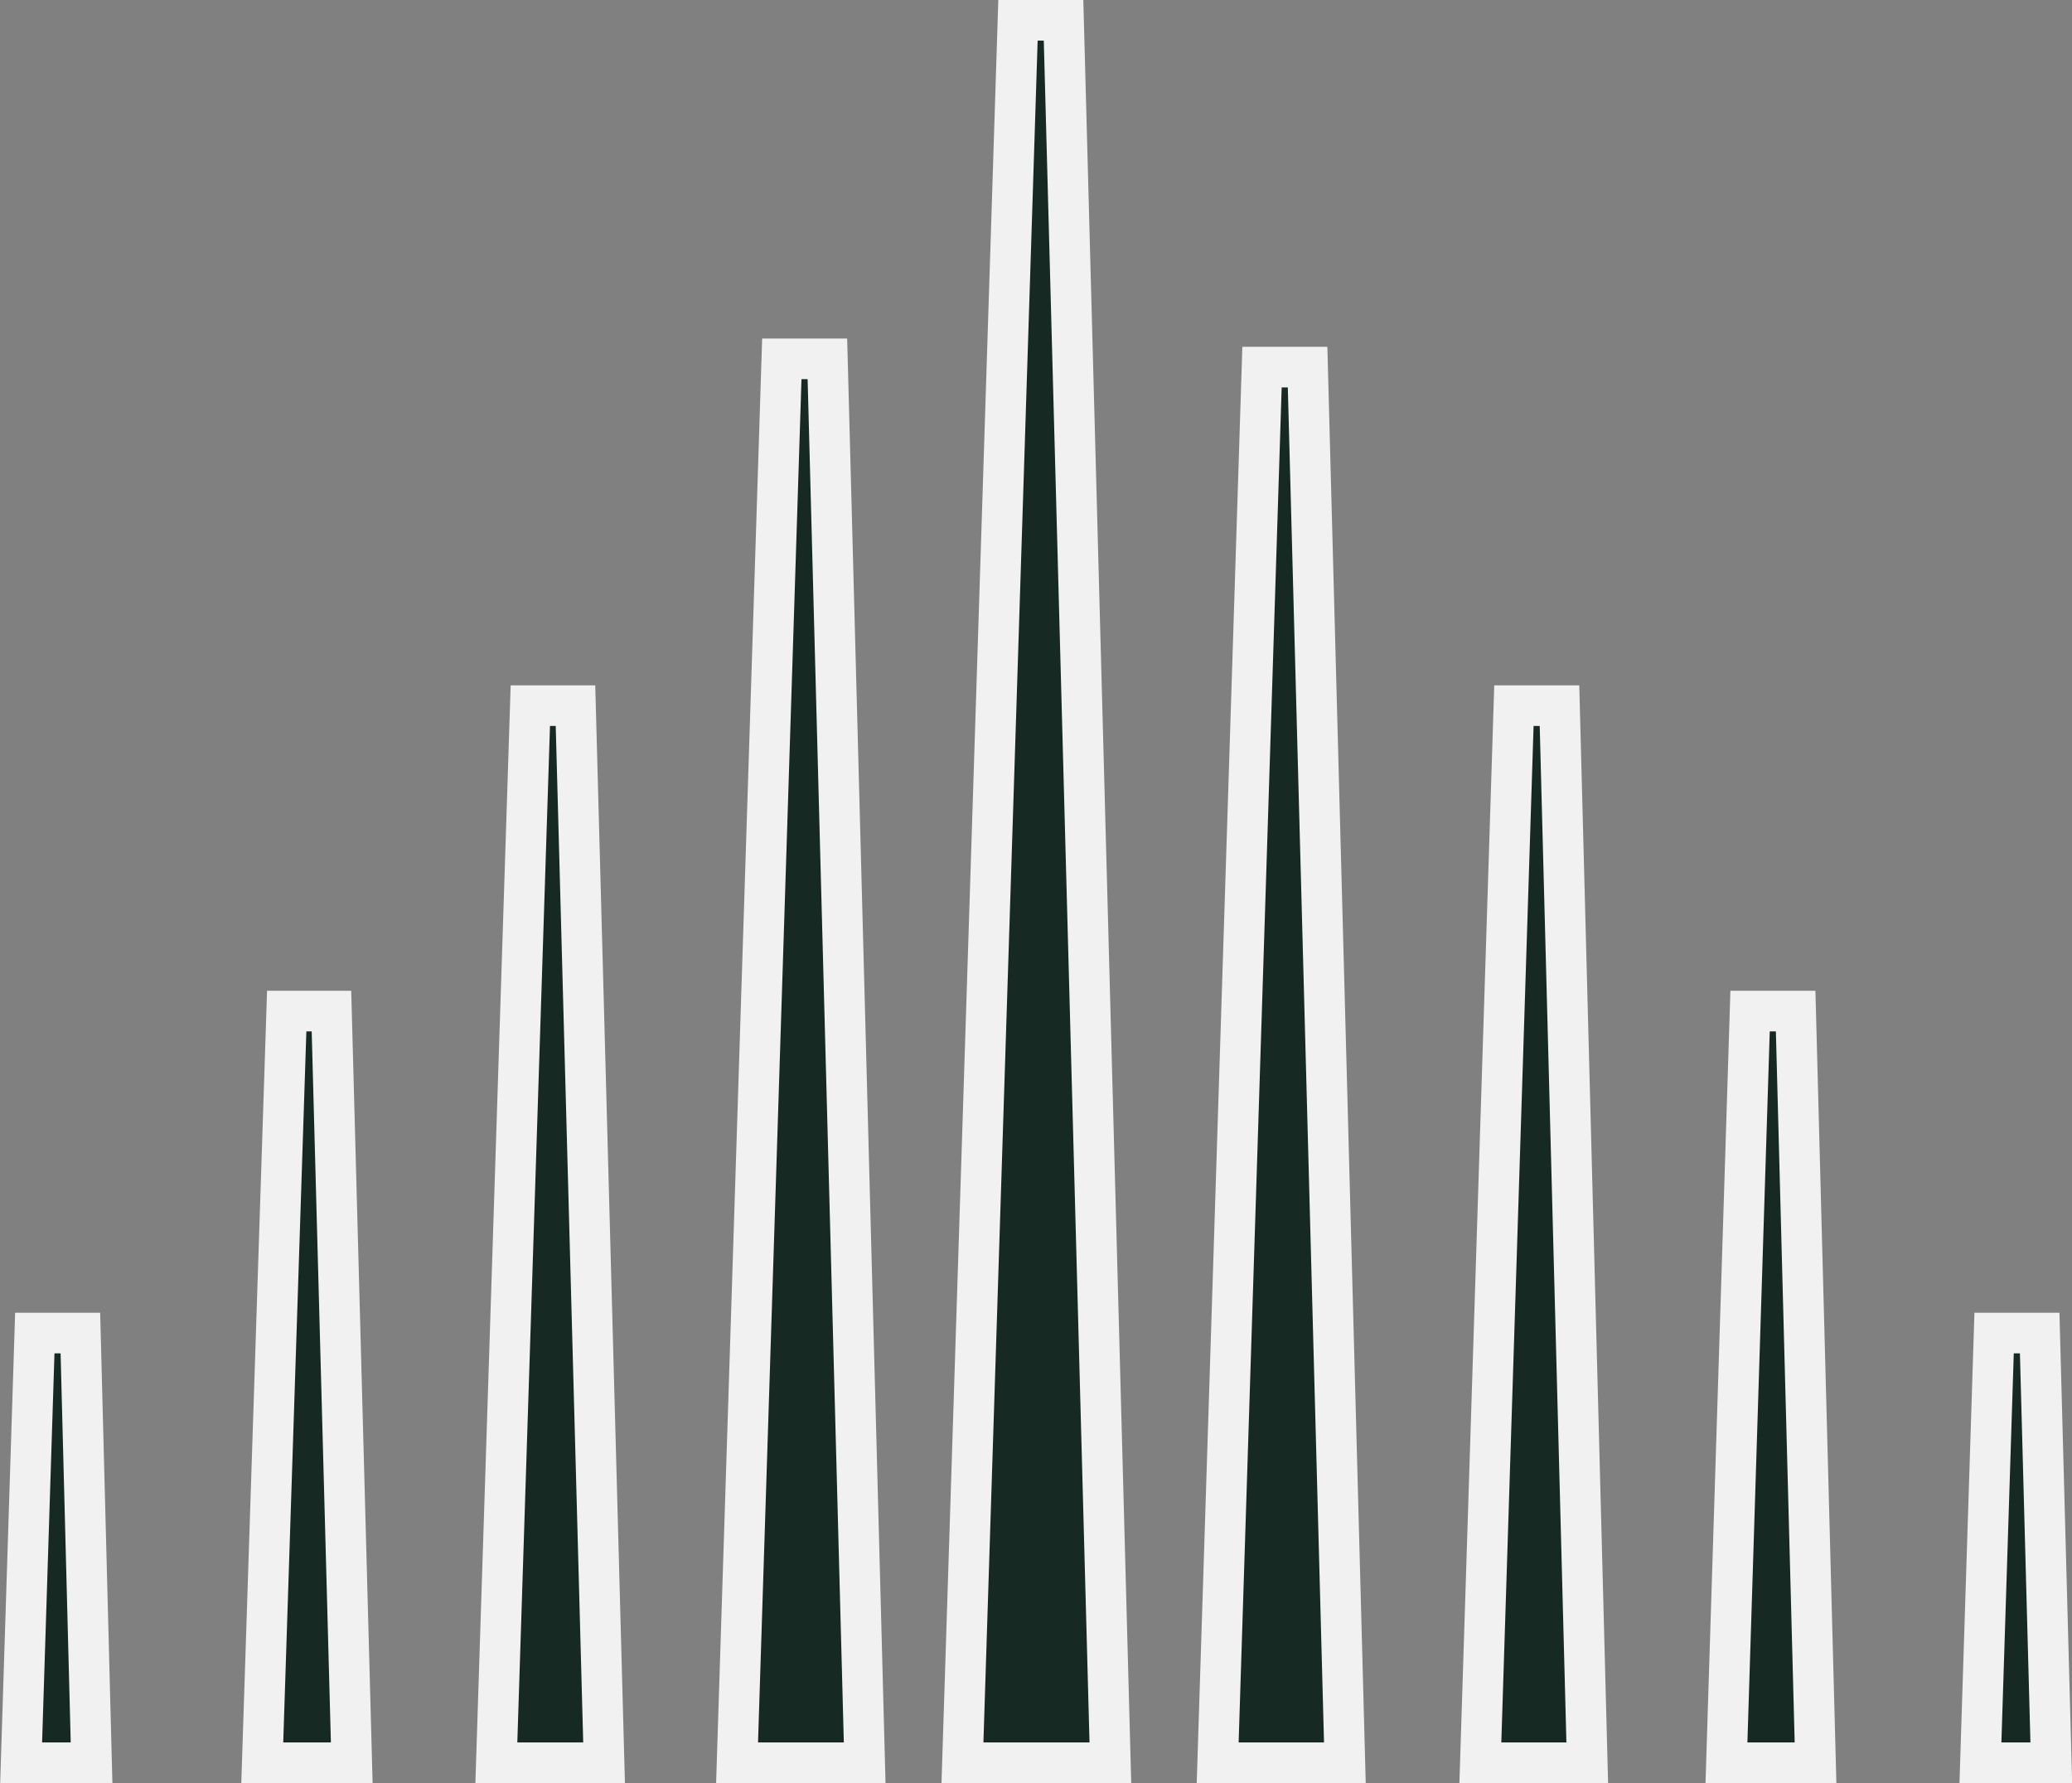
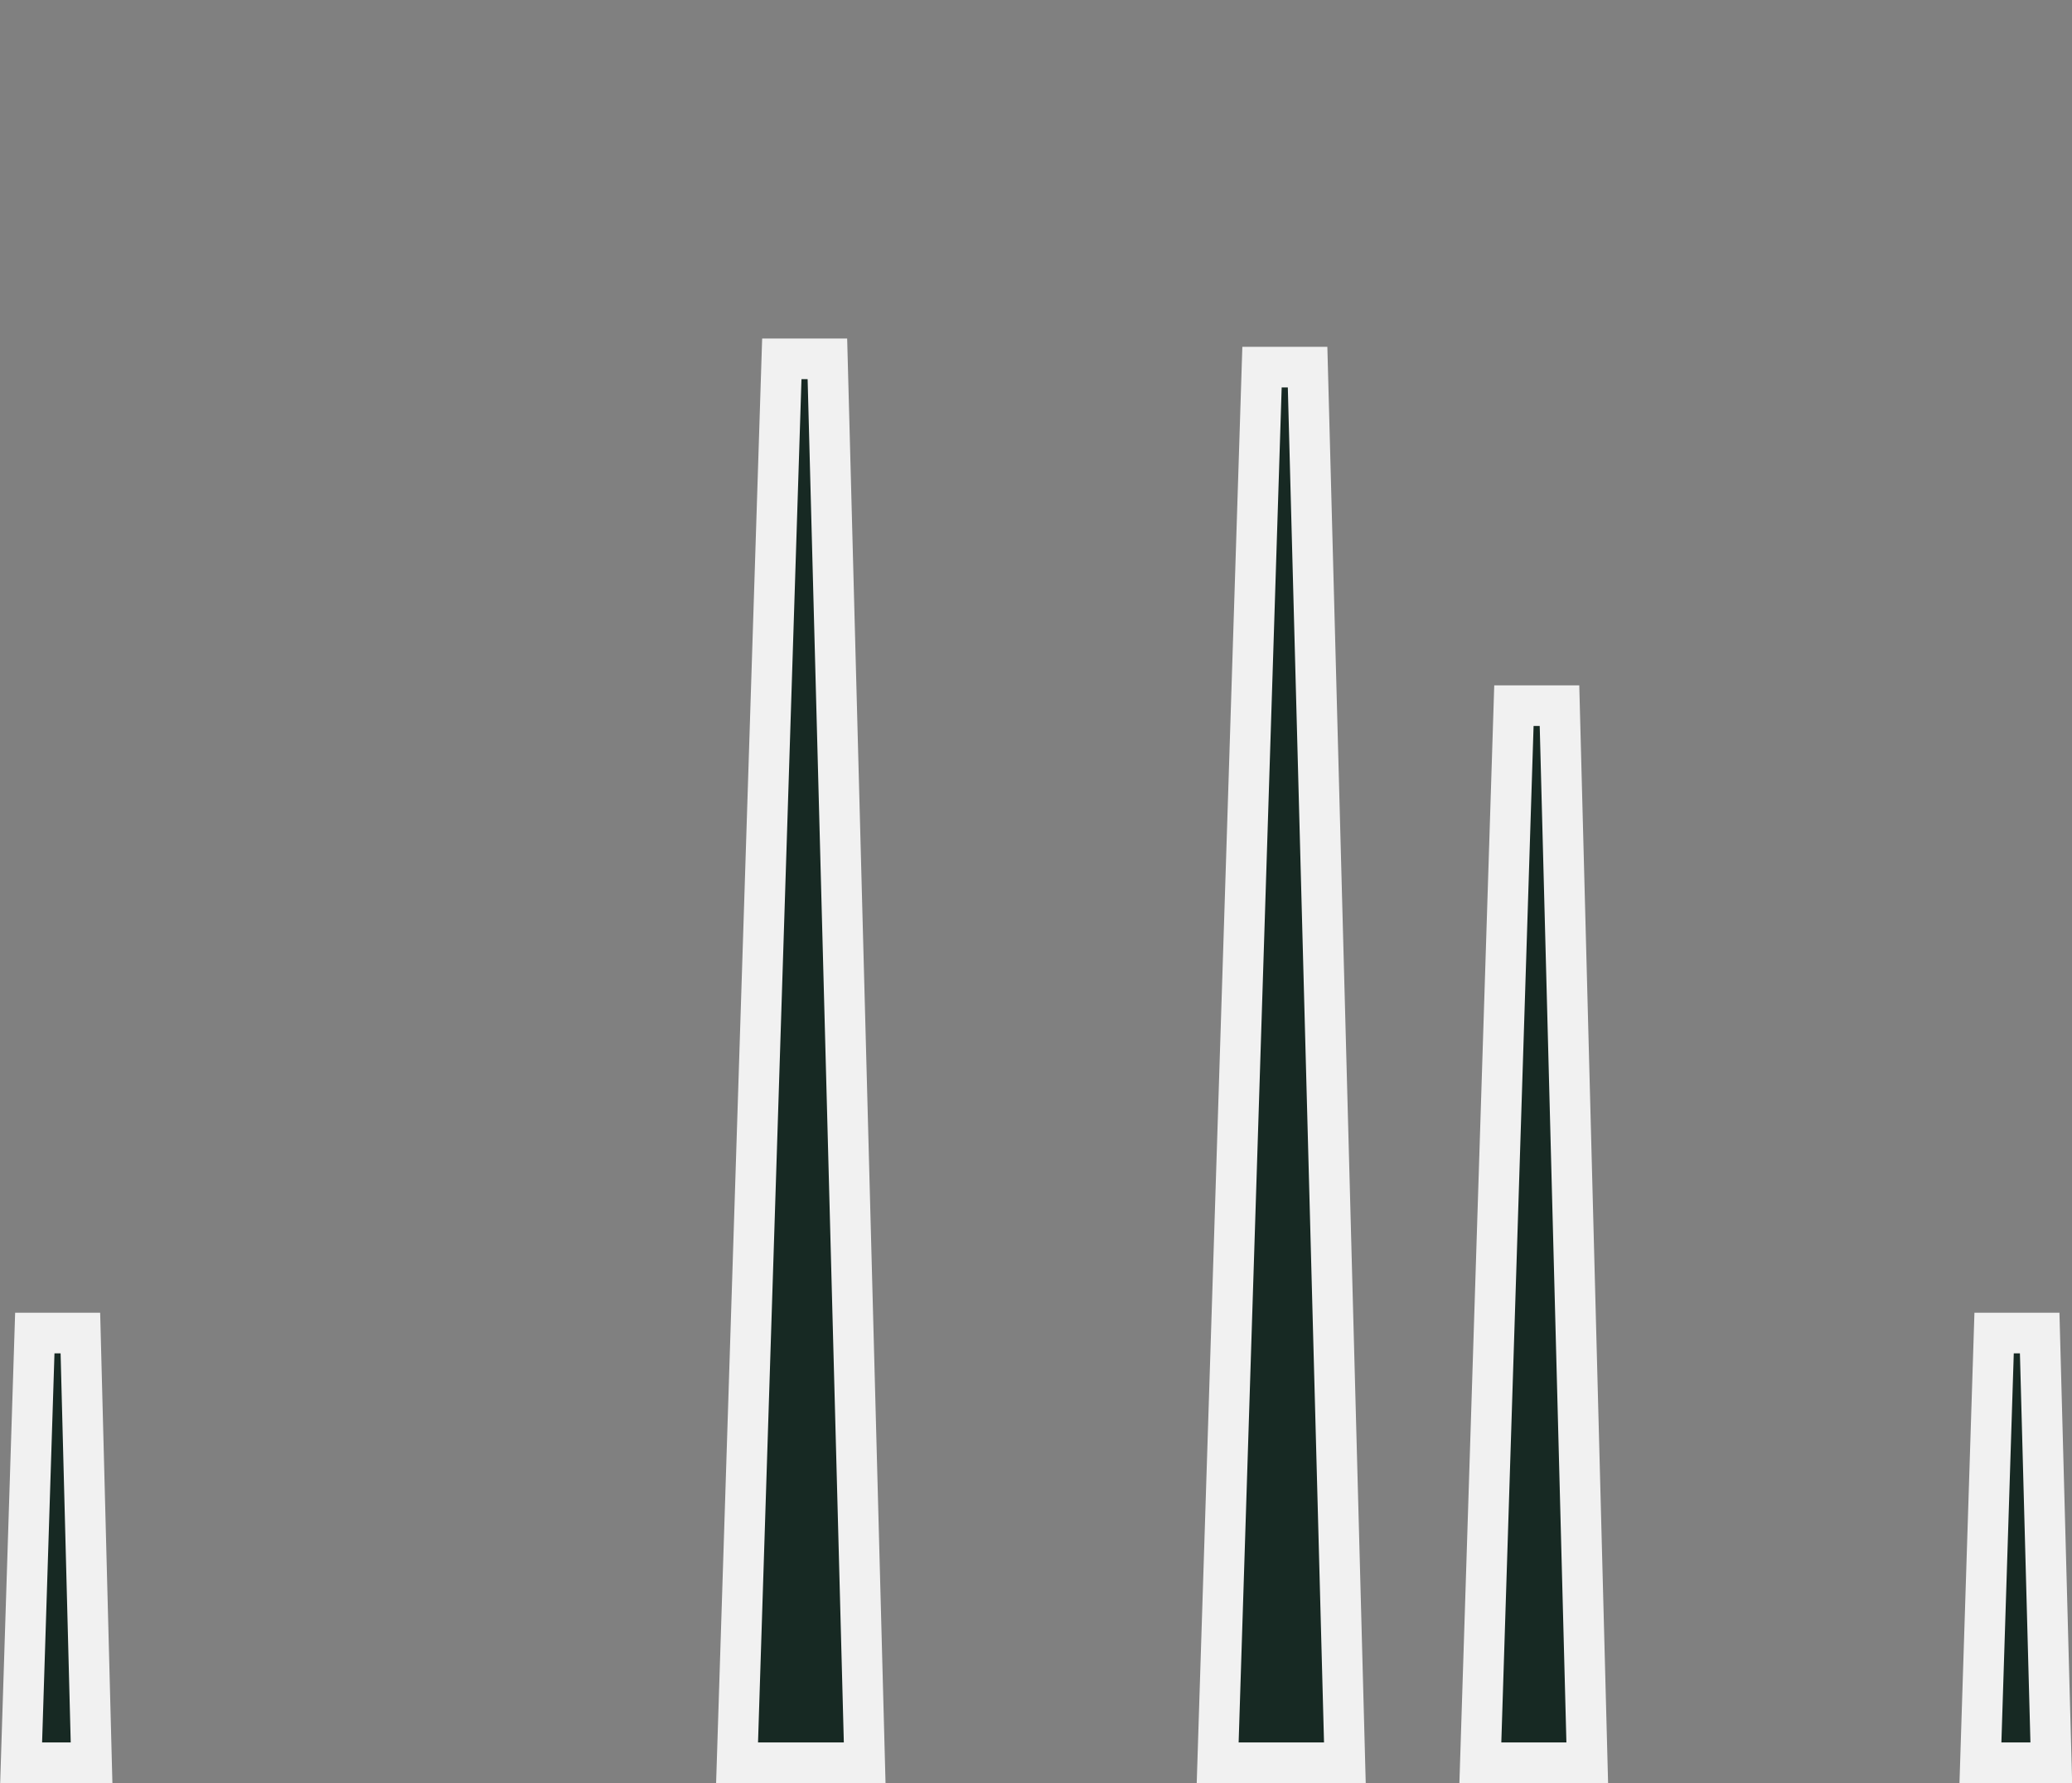
<svg xmlns="http://www.w3.org/2000/svg" id="Layer_1" data-name="Layer 1" viewBox="0 0 50.01 43.03">
  <rect x="0" y="0" width="50.01" height="43.03" fill="#808080" stroke="none" />
  <defs>
    <style>
      .cls-1 {
        fill: #172923;
        stroke: #f1f1f1;
        stroke-miterlimit: 10;
        stroke-width: .98px;
      }
    </style>
  </defs>
  <polygon class="cls-1" points=".51 42.54 2.21 42.54 1.94 32.17 .84 32.17 .51 42.54" />
-   <polygon class="cls-1" points="6.33 42.54 8.49 42.54 8 24.4 6.92 24.4 6.33 42.54" />
-   <polygon class="cls-1" points="11.98 42.54 14.58 42.54 13.89 17.03 12.8 17.03 11.98 42.54" />
  <polygon class="cls-1" points="17.79 42.54 20.87 42.54 19.97 8.66 18.87 8.66 17.79 42.54" />
-   <polygon class="cls-1" points="23.23 42.54 26.8 42.54 25.67 .49 24.57 .49 23.23 42.54" />
  <polygon class="cls-1" points="29.39 42.54 32.46 42.54 31.56 8.86 30.46 8.86 29.39 42.54" />
  <polygon class="cls-1" points="35.73 42.54 38.31 42.54 37.64 17.03 36.54 17.03 35.73 42.54" />
-   <polygon class="cls-1" points="41.67 42.54 43.82 42.54 43.34 24.4 42.24 24.4 41.67 42.54" />
  <polygon class="cls-1" points="48.13 32.17 47.8 42.54 49.51 42.54 49.23 32.17 48.13 32.17" />
</svg>